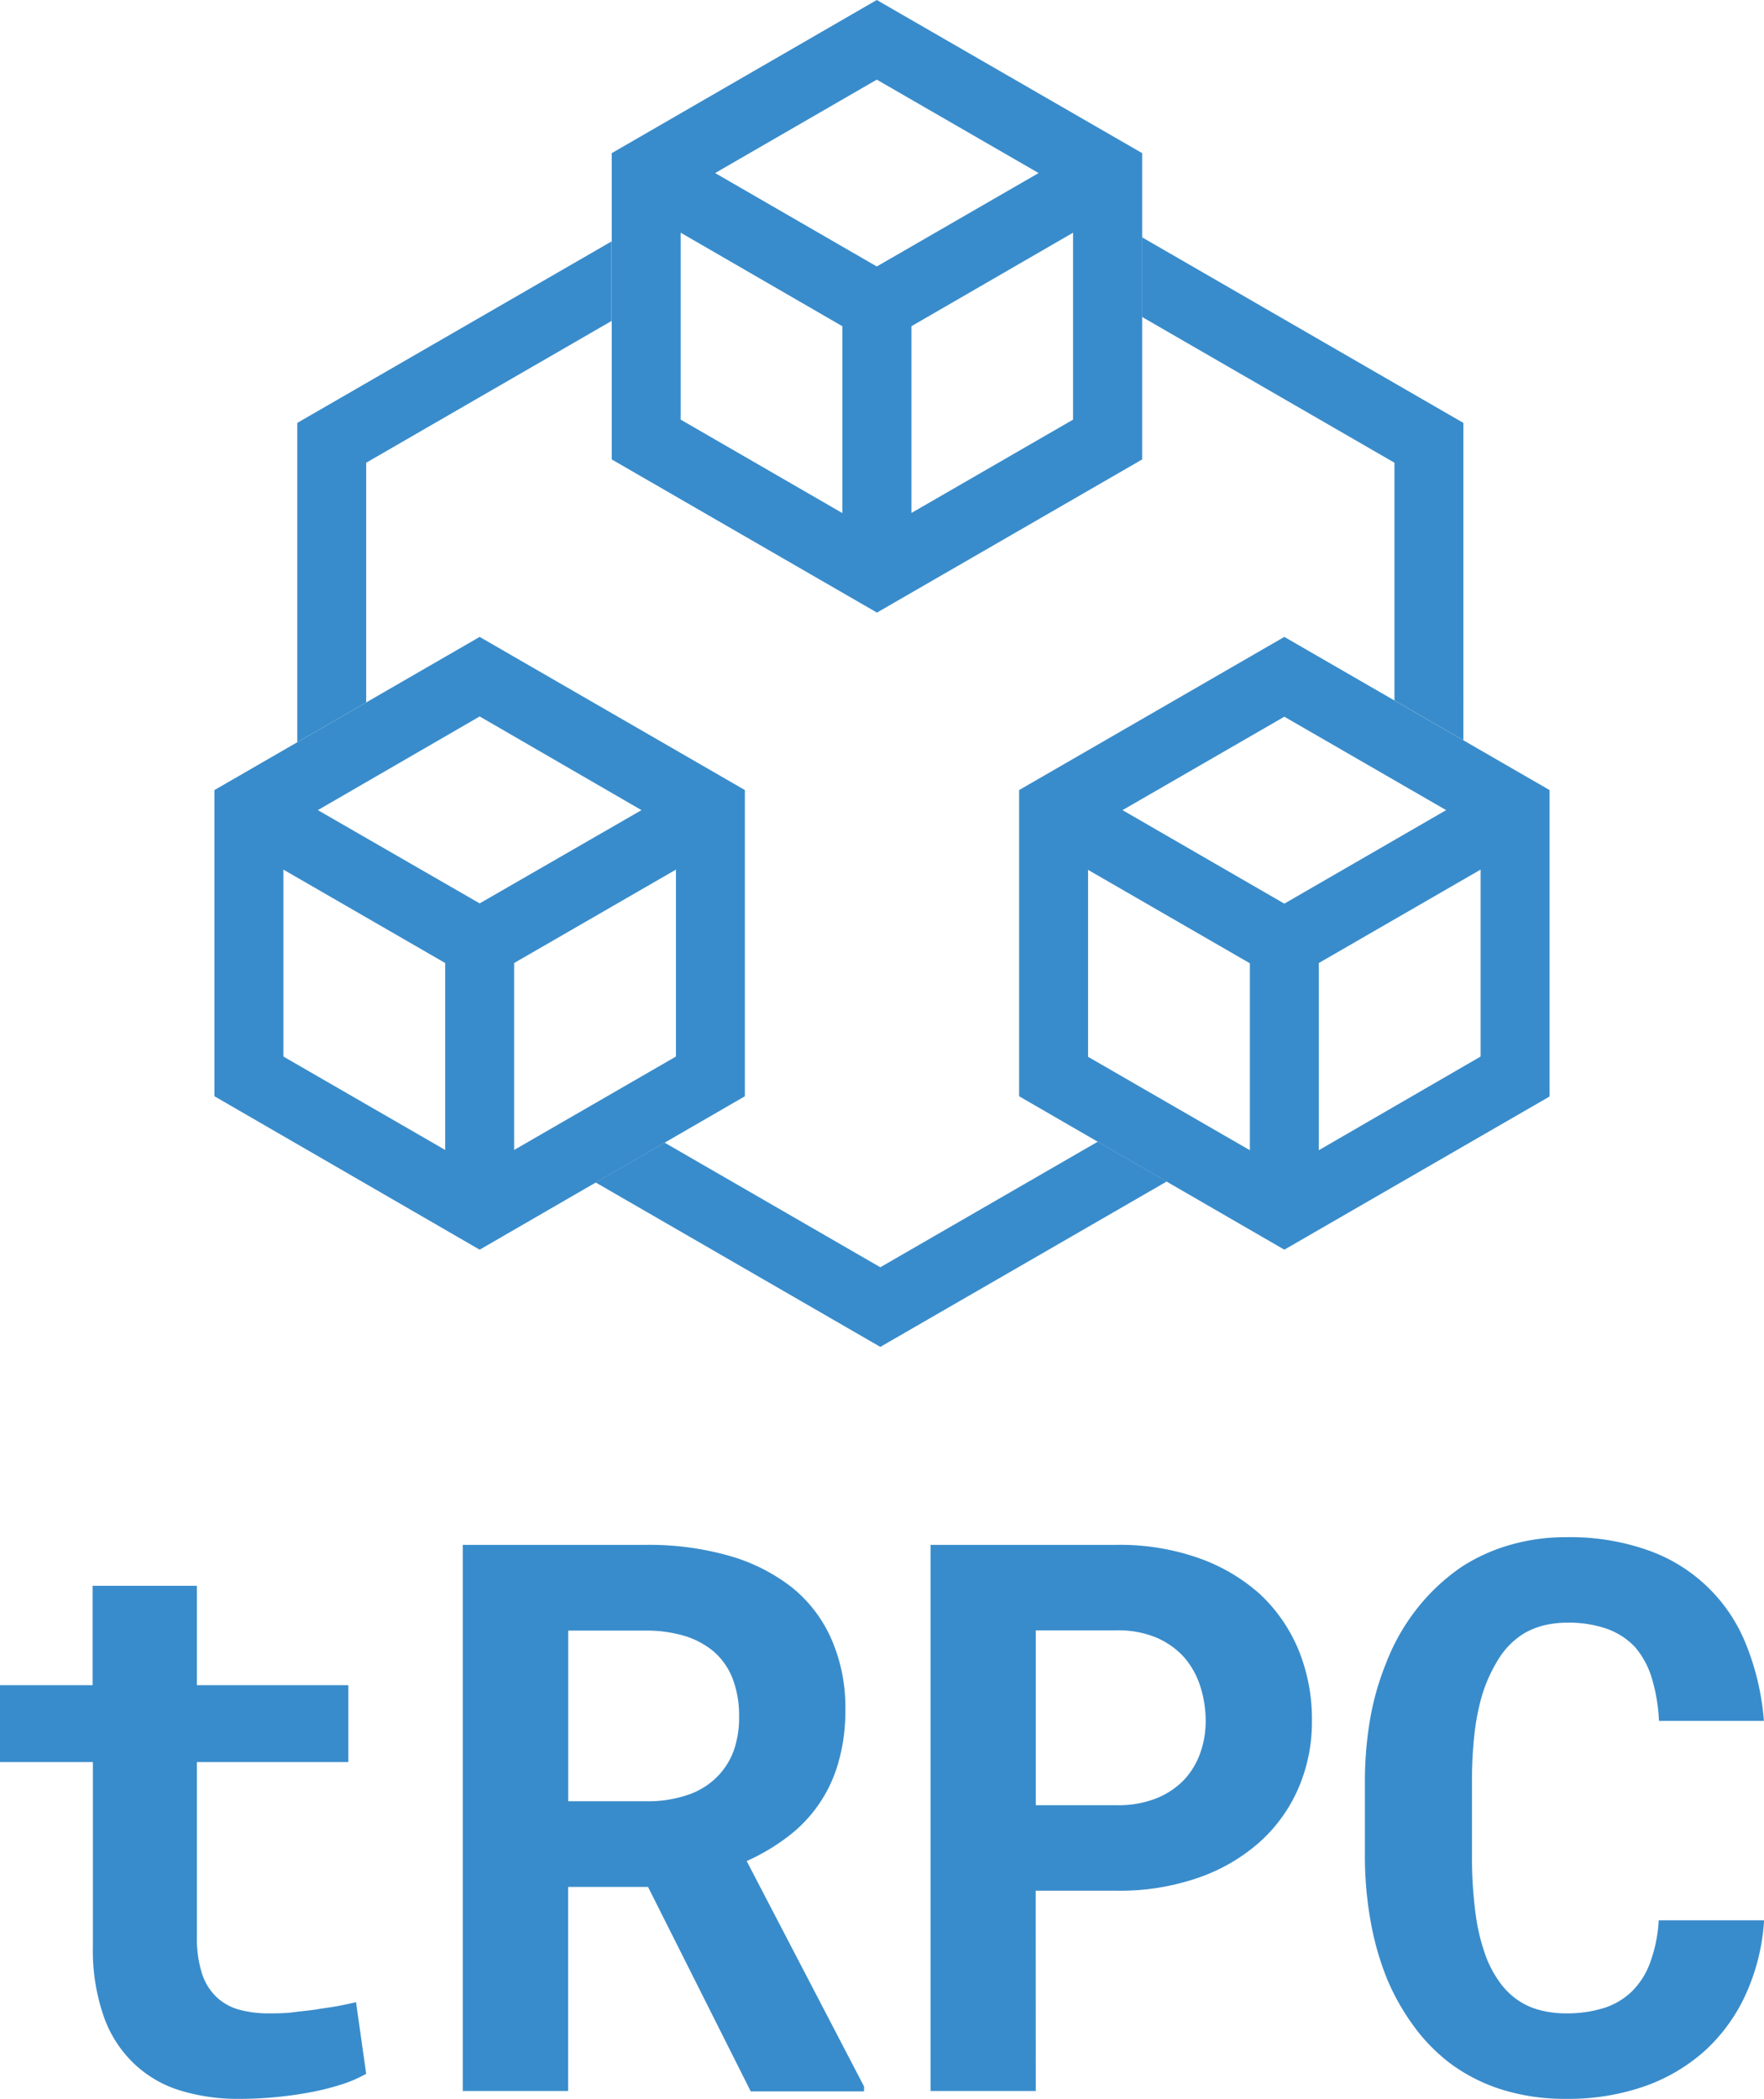
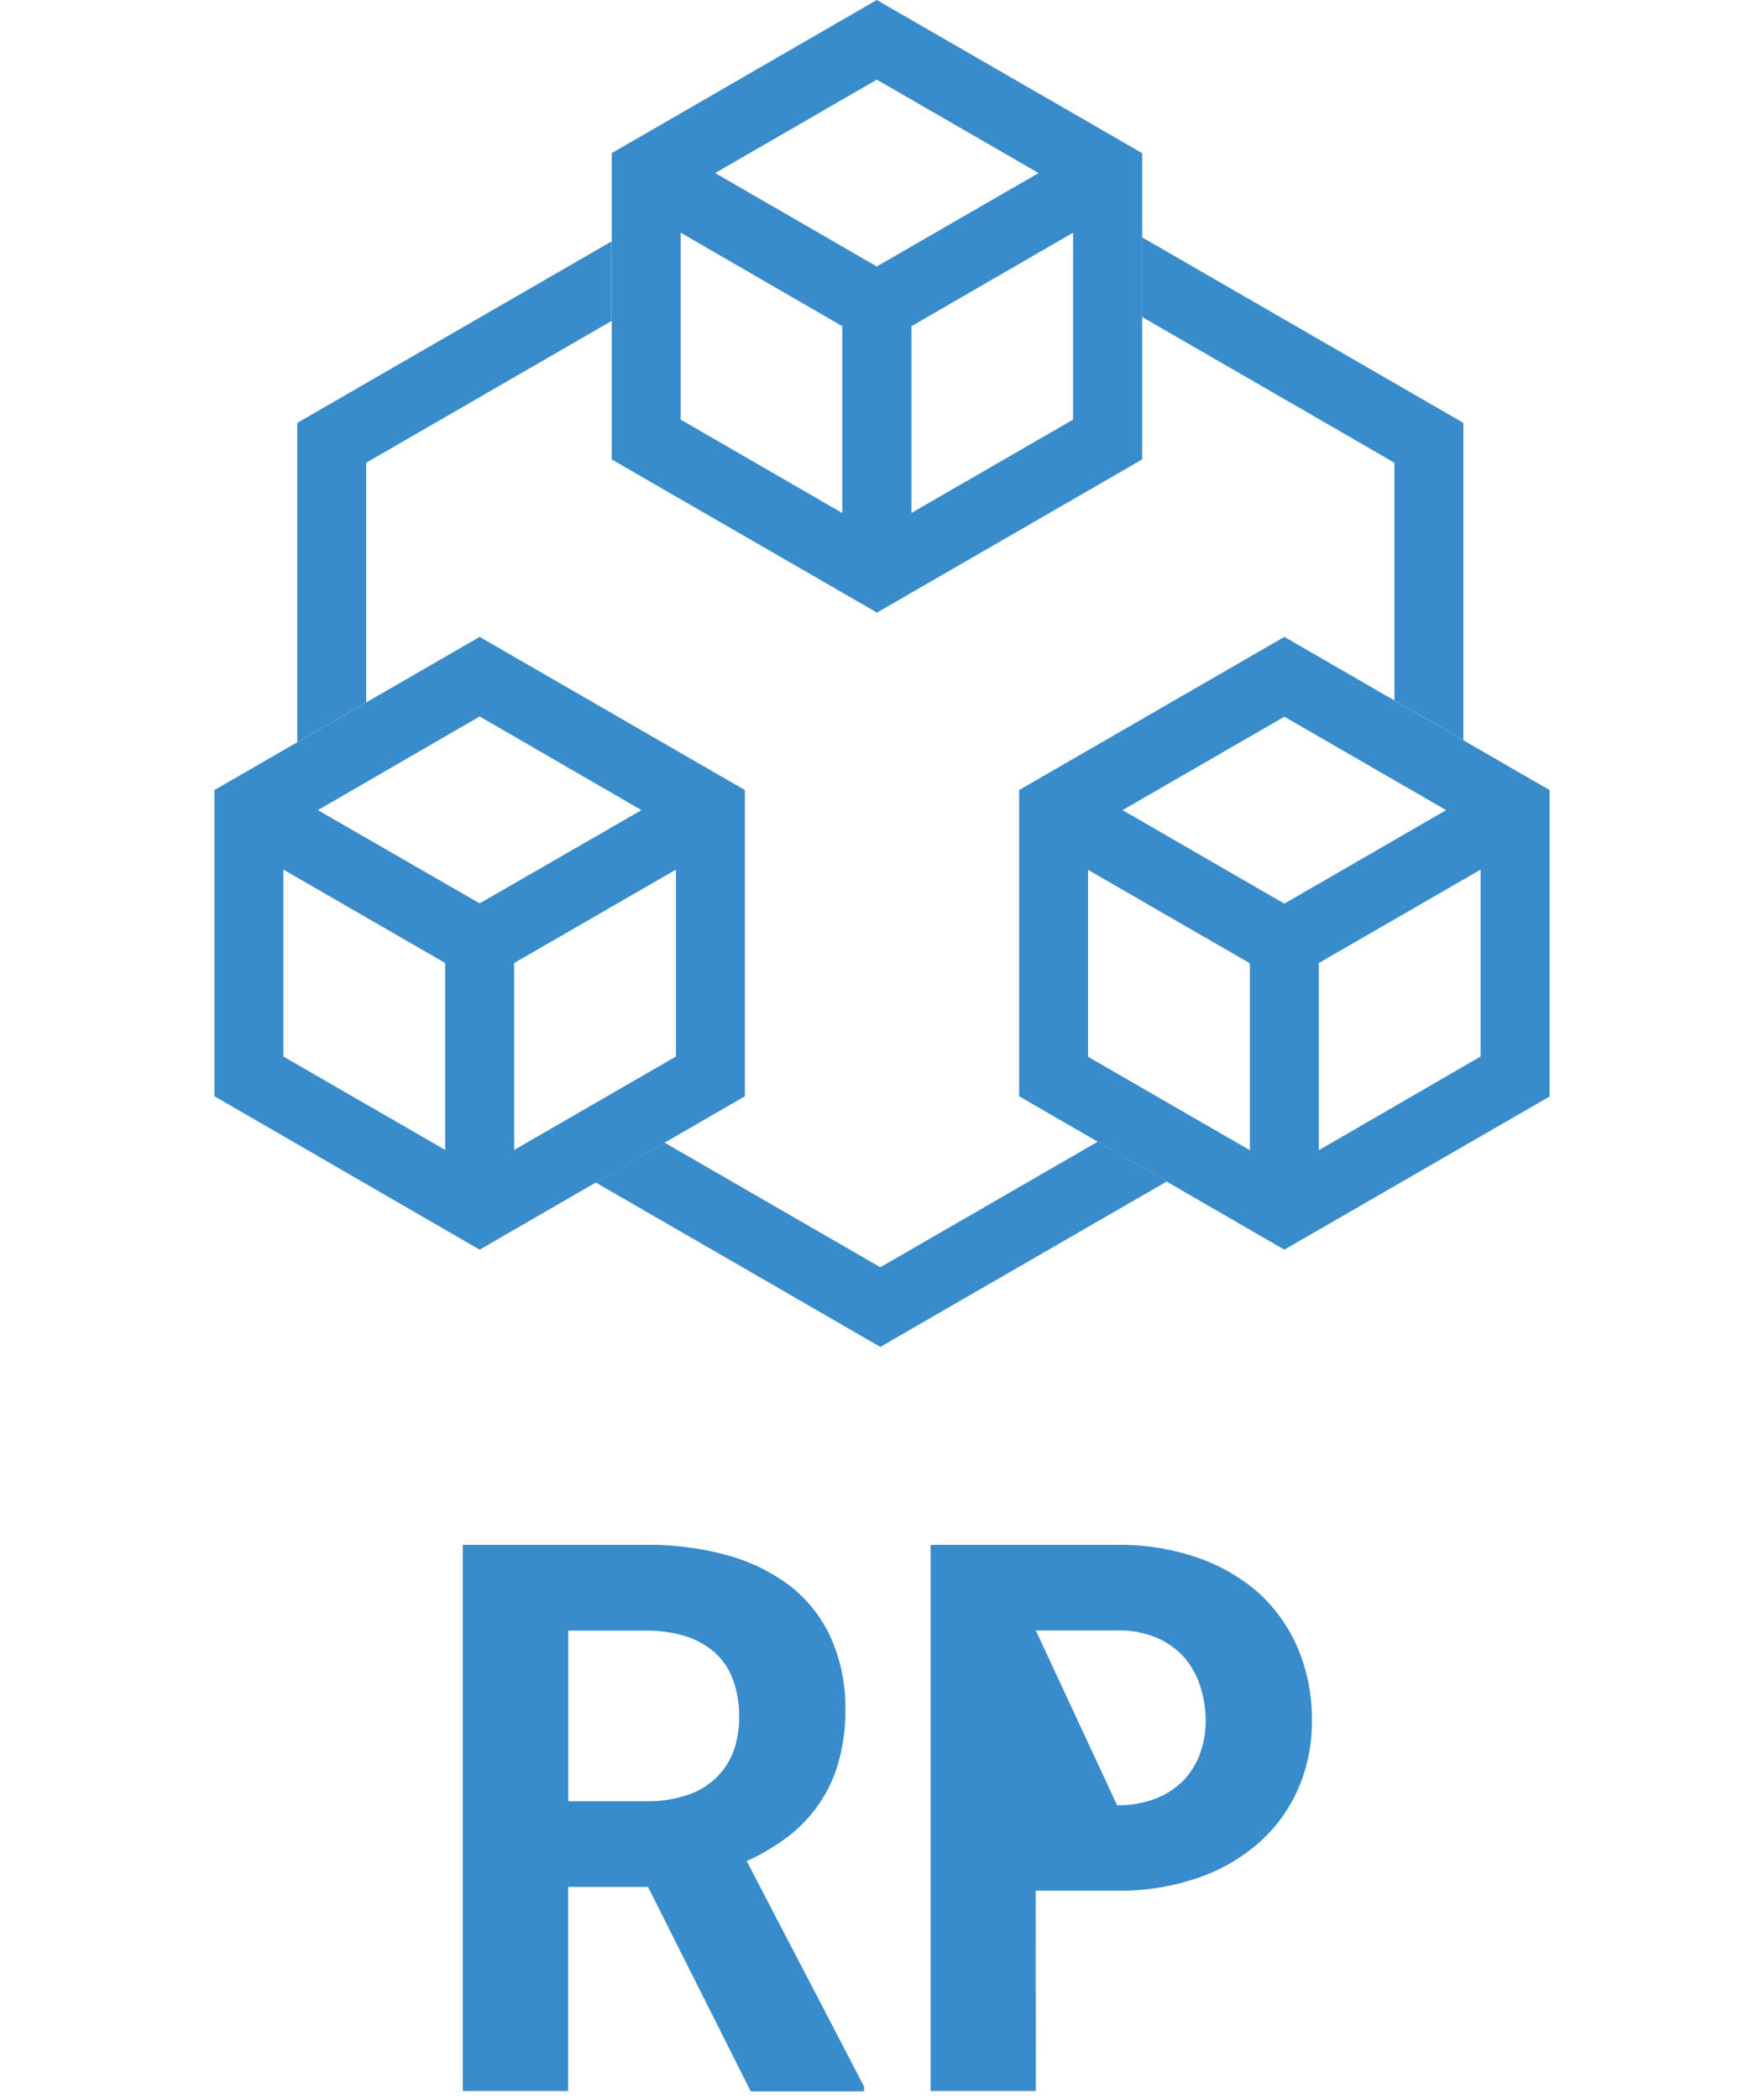
<svg xmlns="http://www.w3.org/2000/svg" id="Layer_1" data-name="Layer 1" viewBox="0 0 204.73 243.53">
-   <path d="M22.85,195.53H40.43v8.92H22.85v20.24a13.5,13.5,0,0,0,.59,4.29,6.52,6.52,0,0,0,1.67,2.72,6.25,6.25,0,0,0,2.64,1.48,12.75,12.75,0,0,0,3.46.43c.92,0,1.87,0,2.85-.13s1.9-.2,2.8-.35,1.69-.24,2.46-.39,1.43-.29,2-.43l1.18,8.31a14.8,14.8,0,0,1-3,1.28,28.87,28.87,0,0,1-3.61.89c-1.28.24-2.61.42-4,.55s-2.73.19-4.07.19a22.71,22.71,0,0,1-7-1,13.46,13.46,0,0,1-5.38-3.2A13.87,13.87,0,0,1,12,233.85a23.35,23.35,0,0,1-1.22-8V204.45H0v-8.92H10.75V184h12.1Z" style="fill:#398ccb" />
  <path d="M65.94,218.94v23.68H53.71V179.25H75a34,34,0,0,1,9.53,1.24,21.33,21.33,0,0,1,7.31,3.64,15.9,15.9,0,0,1,4.63,6,19.65,19.65,0,0,1,1.64,8.27,21.37,21.37,0,0,1-.81,6.11,16.26,16.26,0,0,1-5.92,8.64,24.07,24.07,0,0,1-4.72,2.79l13.62,26.15v.57H87.13L75.21,218.94ZM75,209a14.29,14.29,0,0,0,5-.8,8.69,8.69,0,0,0,3.51-2.33A8.42,8.42,0,0,0,85.2,203a11.55,11.55,0,0,0,.58-3.79,12.08,12.08,0,0,0-.76-4.46,7.89,7.89,0,0,0-2.28-3.2,9.65,9.65,0,0,0-3.31-1.74,15.31,15.31,0,0,0-4.48-.61h-9V209Z" style="fill:#398ccb" />
-   <path d="M120.21,242.62H108V179.25h21.67a27.52,27.52,0,0,1,9.36,1.5,21.3,21.3,0,0,1,7.14,4.16,18.64,18.64,0,0,1,4.5,6.44,21.08,21.08,0,0,1,1.59,8.31,19.33,19.33,0,0,1-1.59,7.88,18,18,0,0,1-4.5,6.22A21.09,21.09,0,0,1,139,217.9a27.77,27.77,0,0,1-9.36,1.48h-9.44Zm9.44-33.16a12,12,0,0,0,4.53-.79,9.24,9.24,0,0,0,3.22-2.13,8.94,8.94,0,0,0,1.89-3.11,10.87,10.87,0,0,0,.64-3.68,13.09,13.09,0,0,0-.64-4.13,9.57,9.57,0,0,0-1.89-3.36,9.27,9.27,0,0,0-3.22-2.26,11.41,11.41,0,0,0-4.53-.83h-9.44v20.29Z" style="fill:#398ccb" />
-   <path d="M202.62,231.39a20.24,20.24,0,0,1-4.72,6.53,20.83,20.83,0,0,1-7.05,4.16,26.91,26.91,0,0,1-9.06,1.45,24.6,24.6,0,0,1-7.24-1,20.27,20.27,0,0,1-6-2.94,20.56,20.56,0,0,1-4.33-4.31,26.93,26.93,0,0,1-3.2-5.57,33.25,33.25,0,0,1-1.93-6.7,42.66,42.66,0,0,1-.68-7.75v-8.53a42.67,42.67,0,0,1,.61-7.29,31.52,31.52,0,0,1,1.83-6.42,24.32,24.32,0,0,1,3.66-6.44,23.41,23.41,0,0,1,5.13-4.78,20.92,20.92,0,0,1,5.64-2.55,23.28,23.28,0,0,1,6.59-.89,27,27,0,0,1,9.29,1.48,19,19,0,0,1,11.47,10.92,29.92,29.92,0,0,1,2.09,8.92H192.54a20.48,20.48,0,0,0-.84-5,9.88,9.88,0,0,0-1.94-3.57,8.33,8.33,0,0,0-3.24-2.11,13.38,13.38,0,0,0-4.64-.72,11.39,11.39,0,0,0-2.68.31,8.77,8.77,0,0,0-2.28.91,9.06,9.06,0,0,0-3,3,17.57,17.57,0,0,0-2,4.51,27.2,27.2,0,0,0-.82,4.42,47,47,0,0,0-.26,5.2v8.61a49,49,0,0,0,.41,6.77,23.13,23.13,0,0,0,1.28,5.2,12.79,12.79,0,0,0,1.46,2.7,8.6,8.6,0,0,0,1.94,2,8,8,0,0,0,2.63,1.28,11.67,11.67,0,0,0,3.24.42,14.33,14.33,0,0,0,4.31-.61,8.24,8.24,0,0,0,3.27-1.92,9,9,0,0,0,2.13-3.35,16.77,16.77,0,0,0,1-4.92h12.23A24.31,24.31,0,0,1,202.62,231.39Z" style="fill:#398ccb" />
+   <path d="M120.21,242.62H108V179.25h21.67a27.52,27.52,0,0,1,9.36,1.5,21.3,21.3,0,0,1,7.14,4.16,18.64,18.64,0,0,1,4.5,6.44,21.08,21.08,0,0,1,1.59,8.31,19.33,19.33,0,0,1-1.59,7.88,18,18,0,0,1-4.5,6.22A21.09,21.09,0,0,1,139,217.9a27.77,27.77,0,0,1-9.36,1.48h-9.44Zm9.44-33.16a12,12,0,0,0,4.53-.79,9.24,9.24,0,0,0,3.22-2.13,8.94,8.94,0,0,0,1.89-3.11,10.87,10.87,0,0,0,.64-3.68,13.09,13.09,0,0,0-.64-4.13,9.57,9.57,0,0,0-1.89-3.36,9.27,9.27,0,0,0-3.22-2.26,11.41,11.41,0,0,0-4.53-.83h-9.44Z" style="fill:#398ccb" />
  <path d="M101.76,0,71,17.77V53.31l30.78,17.77,30.78-17.77V17.77Zm18.78,20.08L101.76,30.92,83,20.08,101.76,9.24ZM79,27,97.76,37.85V59.53L79,48.69Zm26.78,32.52V37.85L124.54,27V48.69Z" style="fill:#398ccb" />
  <path d="M149.06,73.9,118.28,91.67V127.2L149.06,145l30.78-17.77V91.67ZM167.84,94l-18.78,10.85L130.28,94l18.78-10.84Zm-41.56,6.93,18.78,10.84v21.69l-18.78-10.84Zm26.78,32.53V111.74l18.78-10.84v21.69Z" style="fill:#398ccb" />
  <path d="M55.67,73.9,24.89,91.67V127.2L55.67,145,86.45,127.2V91.67ZM74.45,94,55.67,104.82,36.89,94,55.67,83.13ZM32.89,100.9l18.78,10.84v21.69L32.89,122.59Zm26.78,32.53V111.74L78.45,100.9v21.69Z" style="fill:#398ccb" />
  <path d="M132.54,27.53v9.24l29.3,16.92V81.27l8,4.62V49.07Z" style="fill:#398ccb" />
  <polygon points="127.41 132.47 102.17 147.04 77.13 132.58 69.13 137.2 102.17 156.28 135.41 137.09 133.67 136.09 127.41 132.47" style="fill:#398ccb" />
  <polygon points="42.5 53.69 70.98 37.24 70.98 28.01 34.5 49.07 34.5 86.12 42.5 81.5 42.5 53.69" style="fill:#398ccb" />
  <line x1="77.13" y1="132.58" x2="69.13" y2="137.2" style="fill:#398ccb" />
  <line x1="42.5" y1="81.5" x2="34.5" y2="86.12" style="fill:#398ccb" />
</svg>